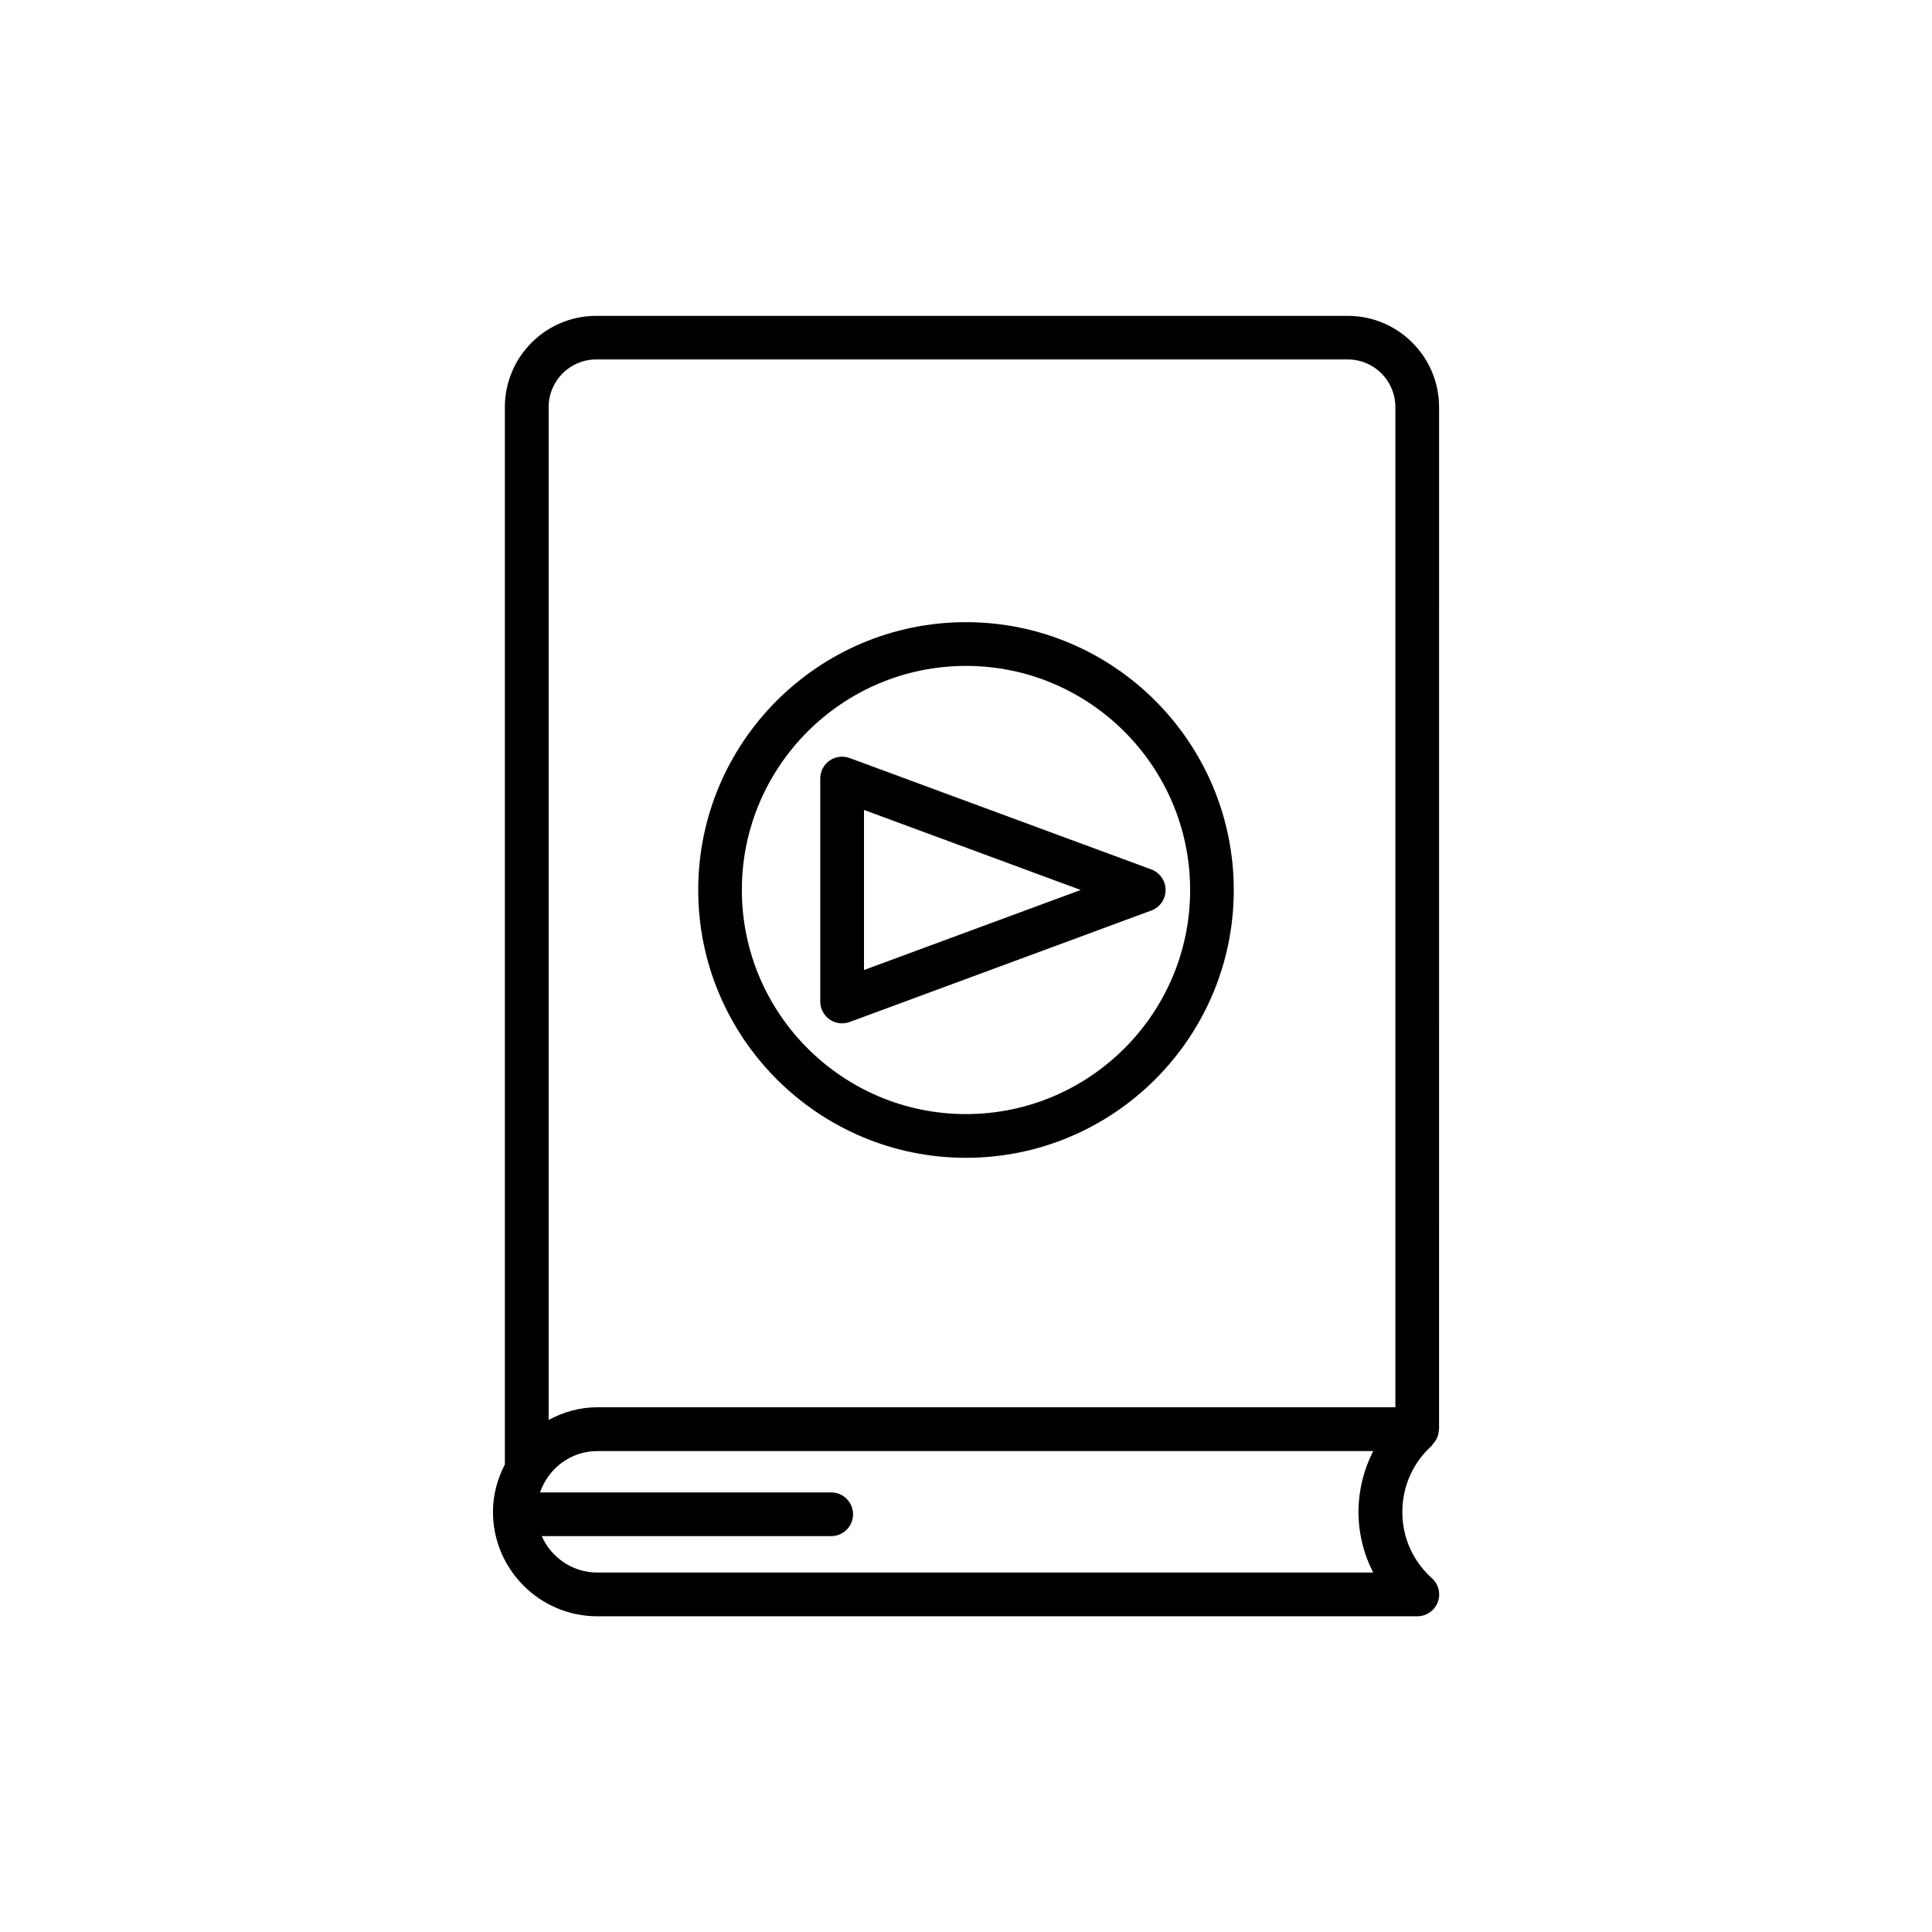
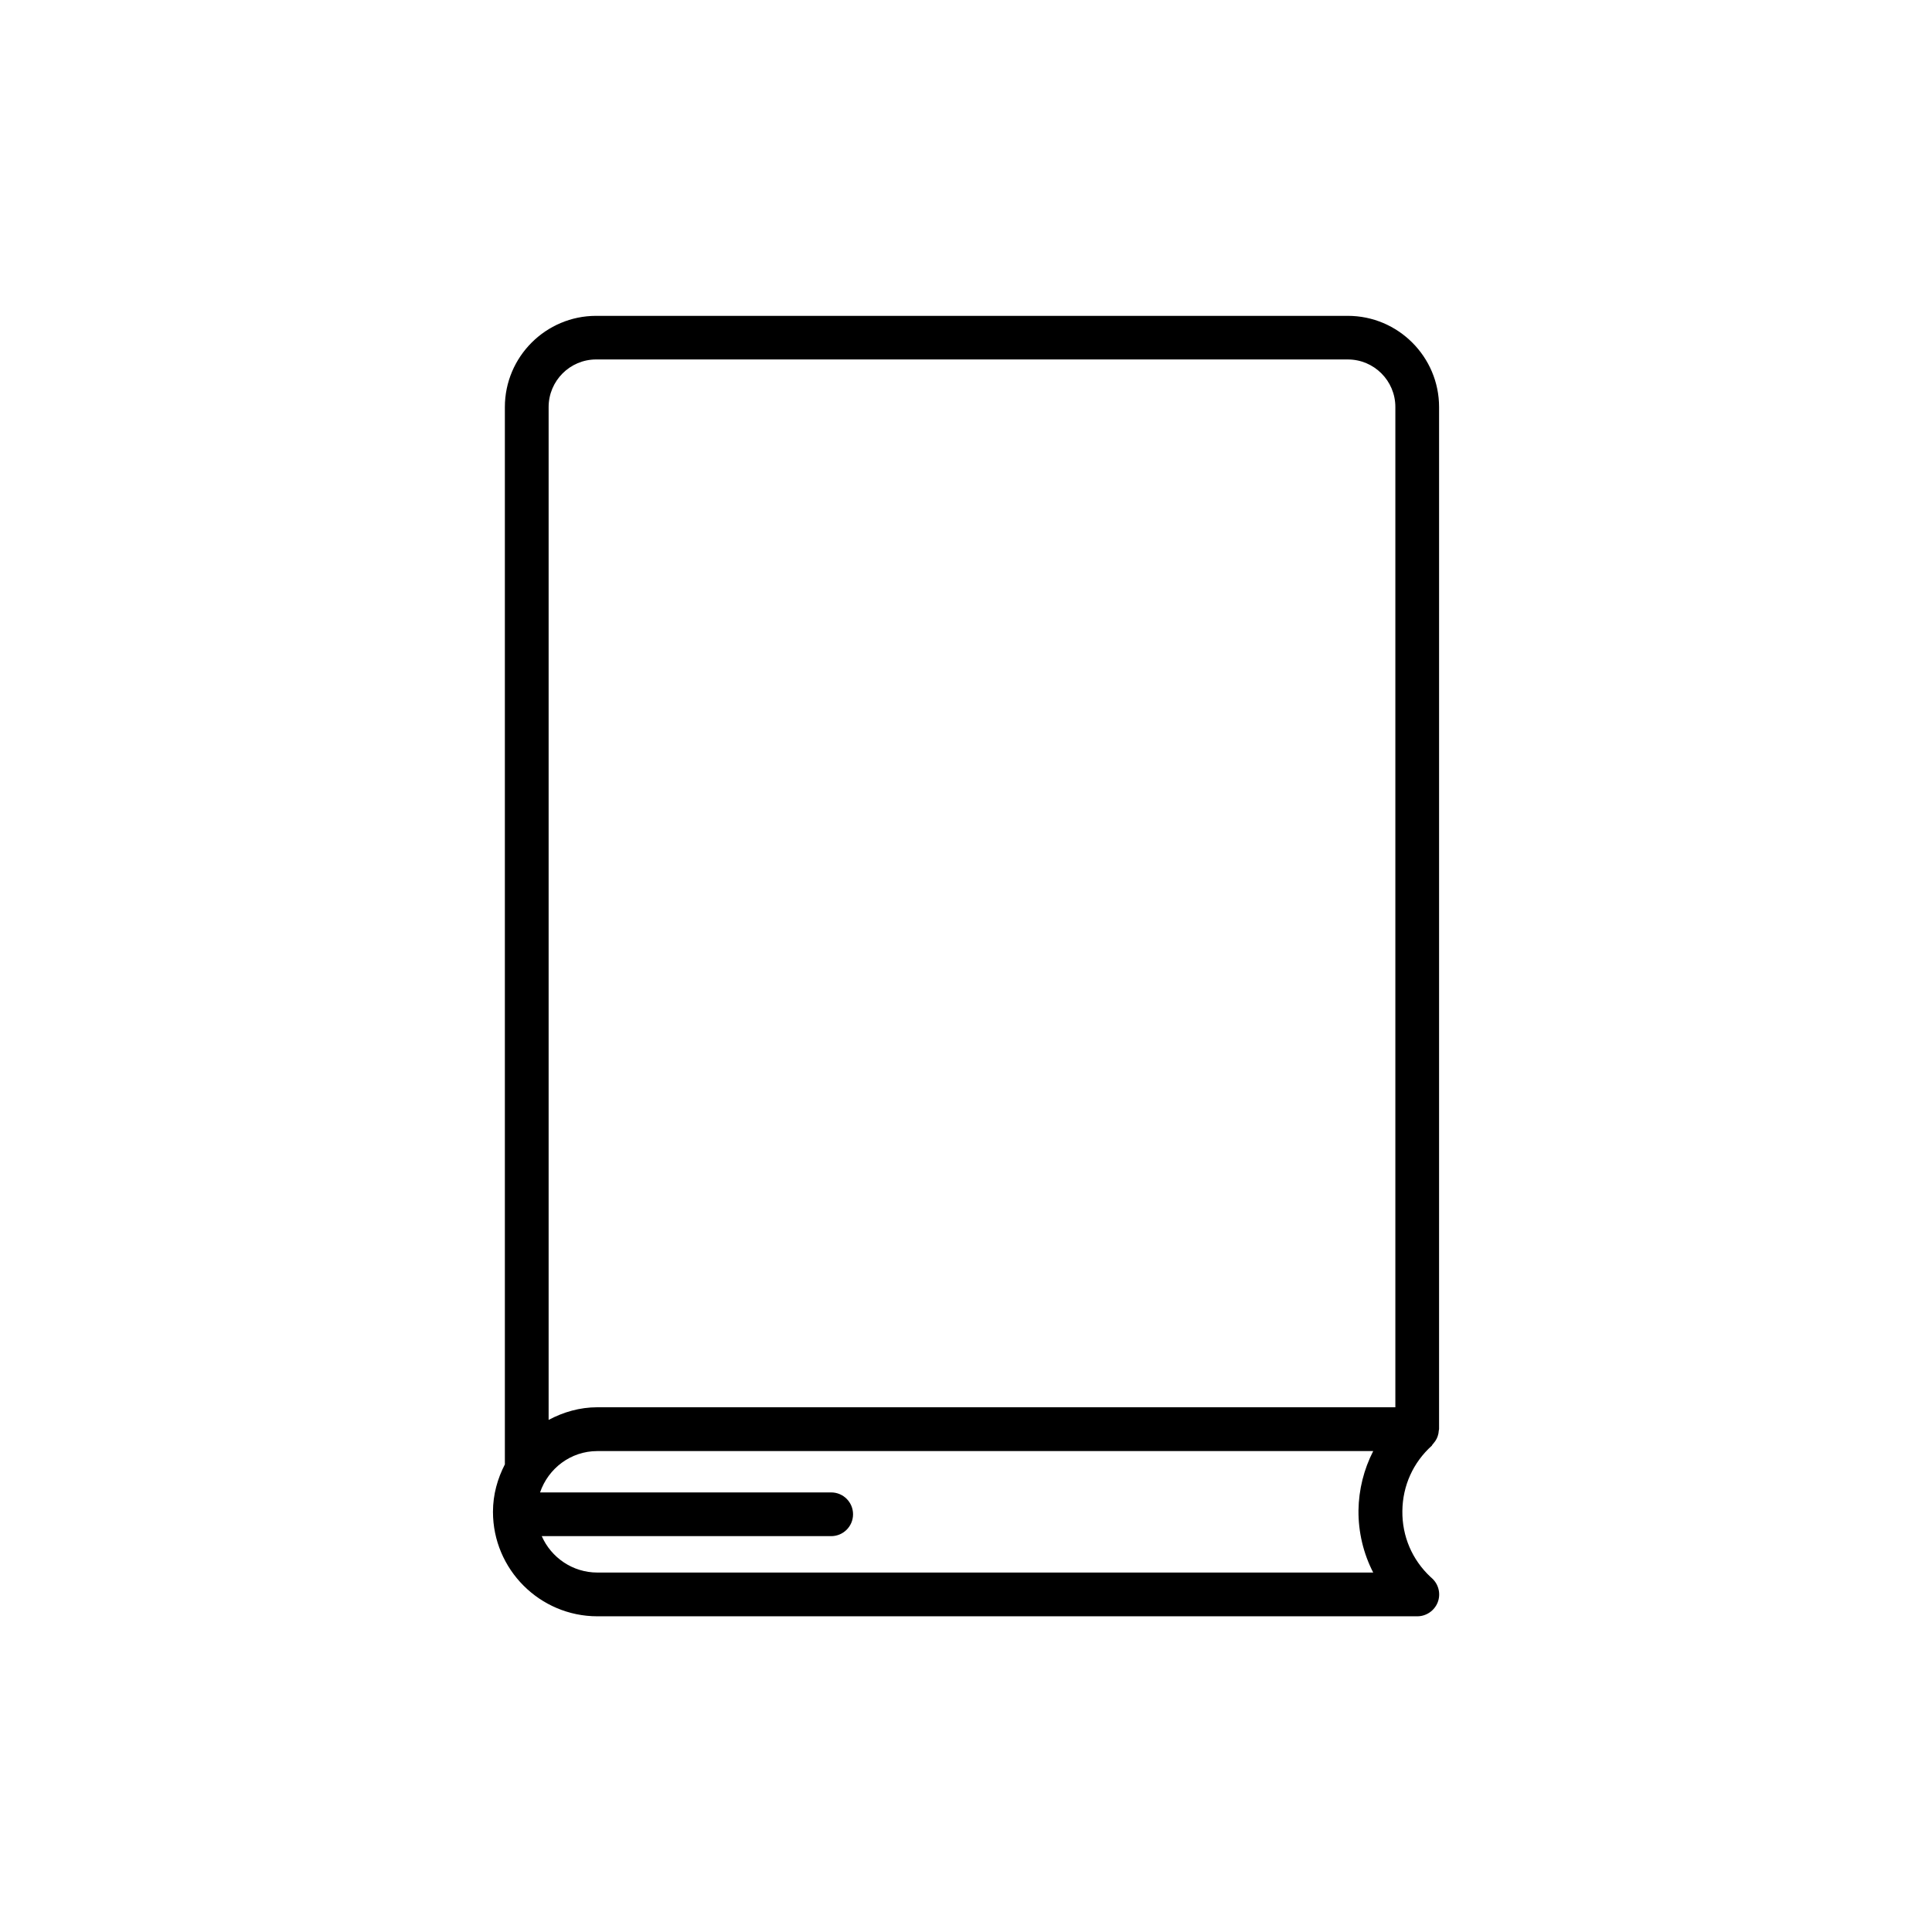
<svg xmlns="http://www.w3.org/2000/svg" fill="#000000" width="800px" height="800px" version="1.1" viewBox="144 144 512 512">
  <g>
    <path d="m523.56 526.91c0.125-0.125 0.227-0.277 0.352-0.43 0.328-0.379 0.605-0.781 0.832-1.234 0.102-0.203 0.176-0.402 0.25-0.605 0.176-0.504 0.277-1.008 0.301-1.535 0-0.125 0.074-0.227 0.074-0.379l0.004-270.84c0-13.324-10.855-24.184-24.184-24.184h-199.21c-13.324 0-24.184 10.855-24.184 24.184v280.07c0 0.023 0.023 0.051 0.023 0.074-1.965 3.805-3.176 8.035-3.176 12.621 0 15.266 12.418 27.684 27.684 27.684h217.27c2.367 0 4.508-1.461 5.391-3.652 0.883-2.215 0.301-4.734-1.41-6.348l-0.48-0.43c-4.887-4.586-7.531-10.781-7.457-17.48 0.074-6.699 2.848-12.848 7.836-17.332 0.031-0.074 0.031-0.125 0.082-0.176zm-221.58-287.65h199.21c6.953 0 12.594 5.644 12.594 12.594v265.08l-211.47 0.004c-4.684 0-9.043 1.285-12.922 3.352v-268.41c0-6.953 5.644-12.621 12.594-12.621zm0.328 321.48c-6.574 0-12.242-3.981-14.738-9.648h76.703c3.199 0 5.793-2.594 5.793-5.793s-2.594-5.793-5.793-5.793h-77.152c2.168-6.348 8.113-10.957 15.164-10.957h205.63c-2.469 4.812-3.828 10.203-3.906 15.719-0.051 5.769 1.309 11.438 3.906 16.473z" />
-     <path d="m400 450.83c39.145 0 70.961-31.84 70.961-70.961s-31.816-70.988-70.961-70.988c-39.148 0-70.965 31.844-70.965 70.965s31.816 70.984 70.965 70.984zm0-130.36c32.746 0 59.398 26.652 59.398 59.398s-26.652 59.375-59.398 59.375c-32.75 0-59.402-26.652-59.402-59.398 0-32.75 26.652-59.375 59.402-59.375z" />
-     <path d="m363.85 414.16c0.984 0.68 2.141 1.031 3.301 1.031 0.68 0 1.359-0.125 2.016-0.352l79.953-29.547c2.266-0.832 3.777-2.996 3.777-5.441 0-2.418-1.512-4.586-3.777-5.441l-79.957-29.523c-1.789-0.656-3.754-0.402-5.316 0.68s-2.469 2.848-2.469 4.762v59.07c0.004 1.891 0.934 3.68 2.473 4.762zm9.117-55.52 57.434 21.211-57.434 21.211z" />
  </g>
</svg>